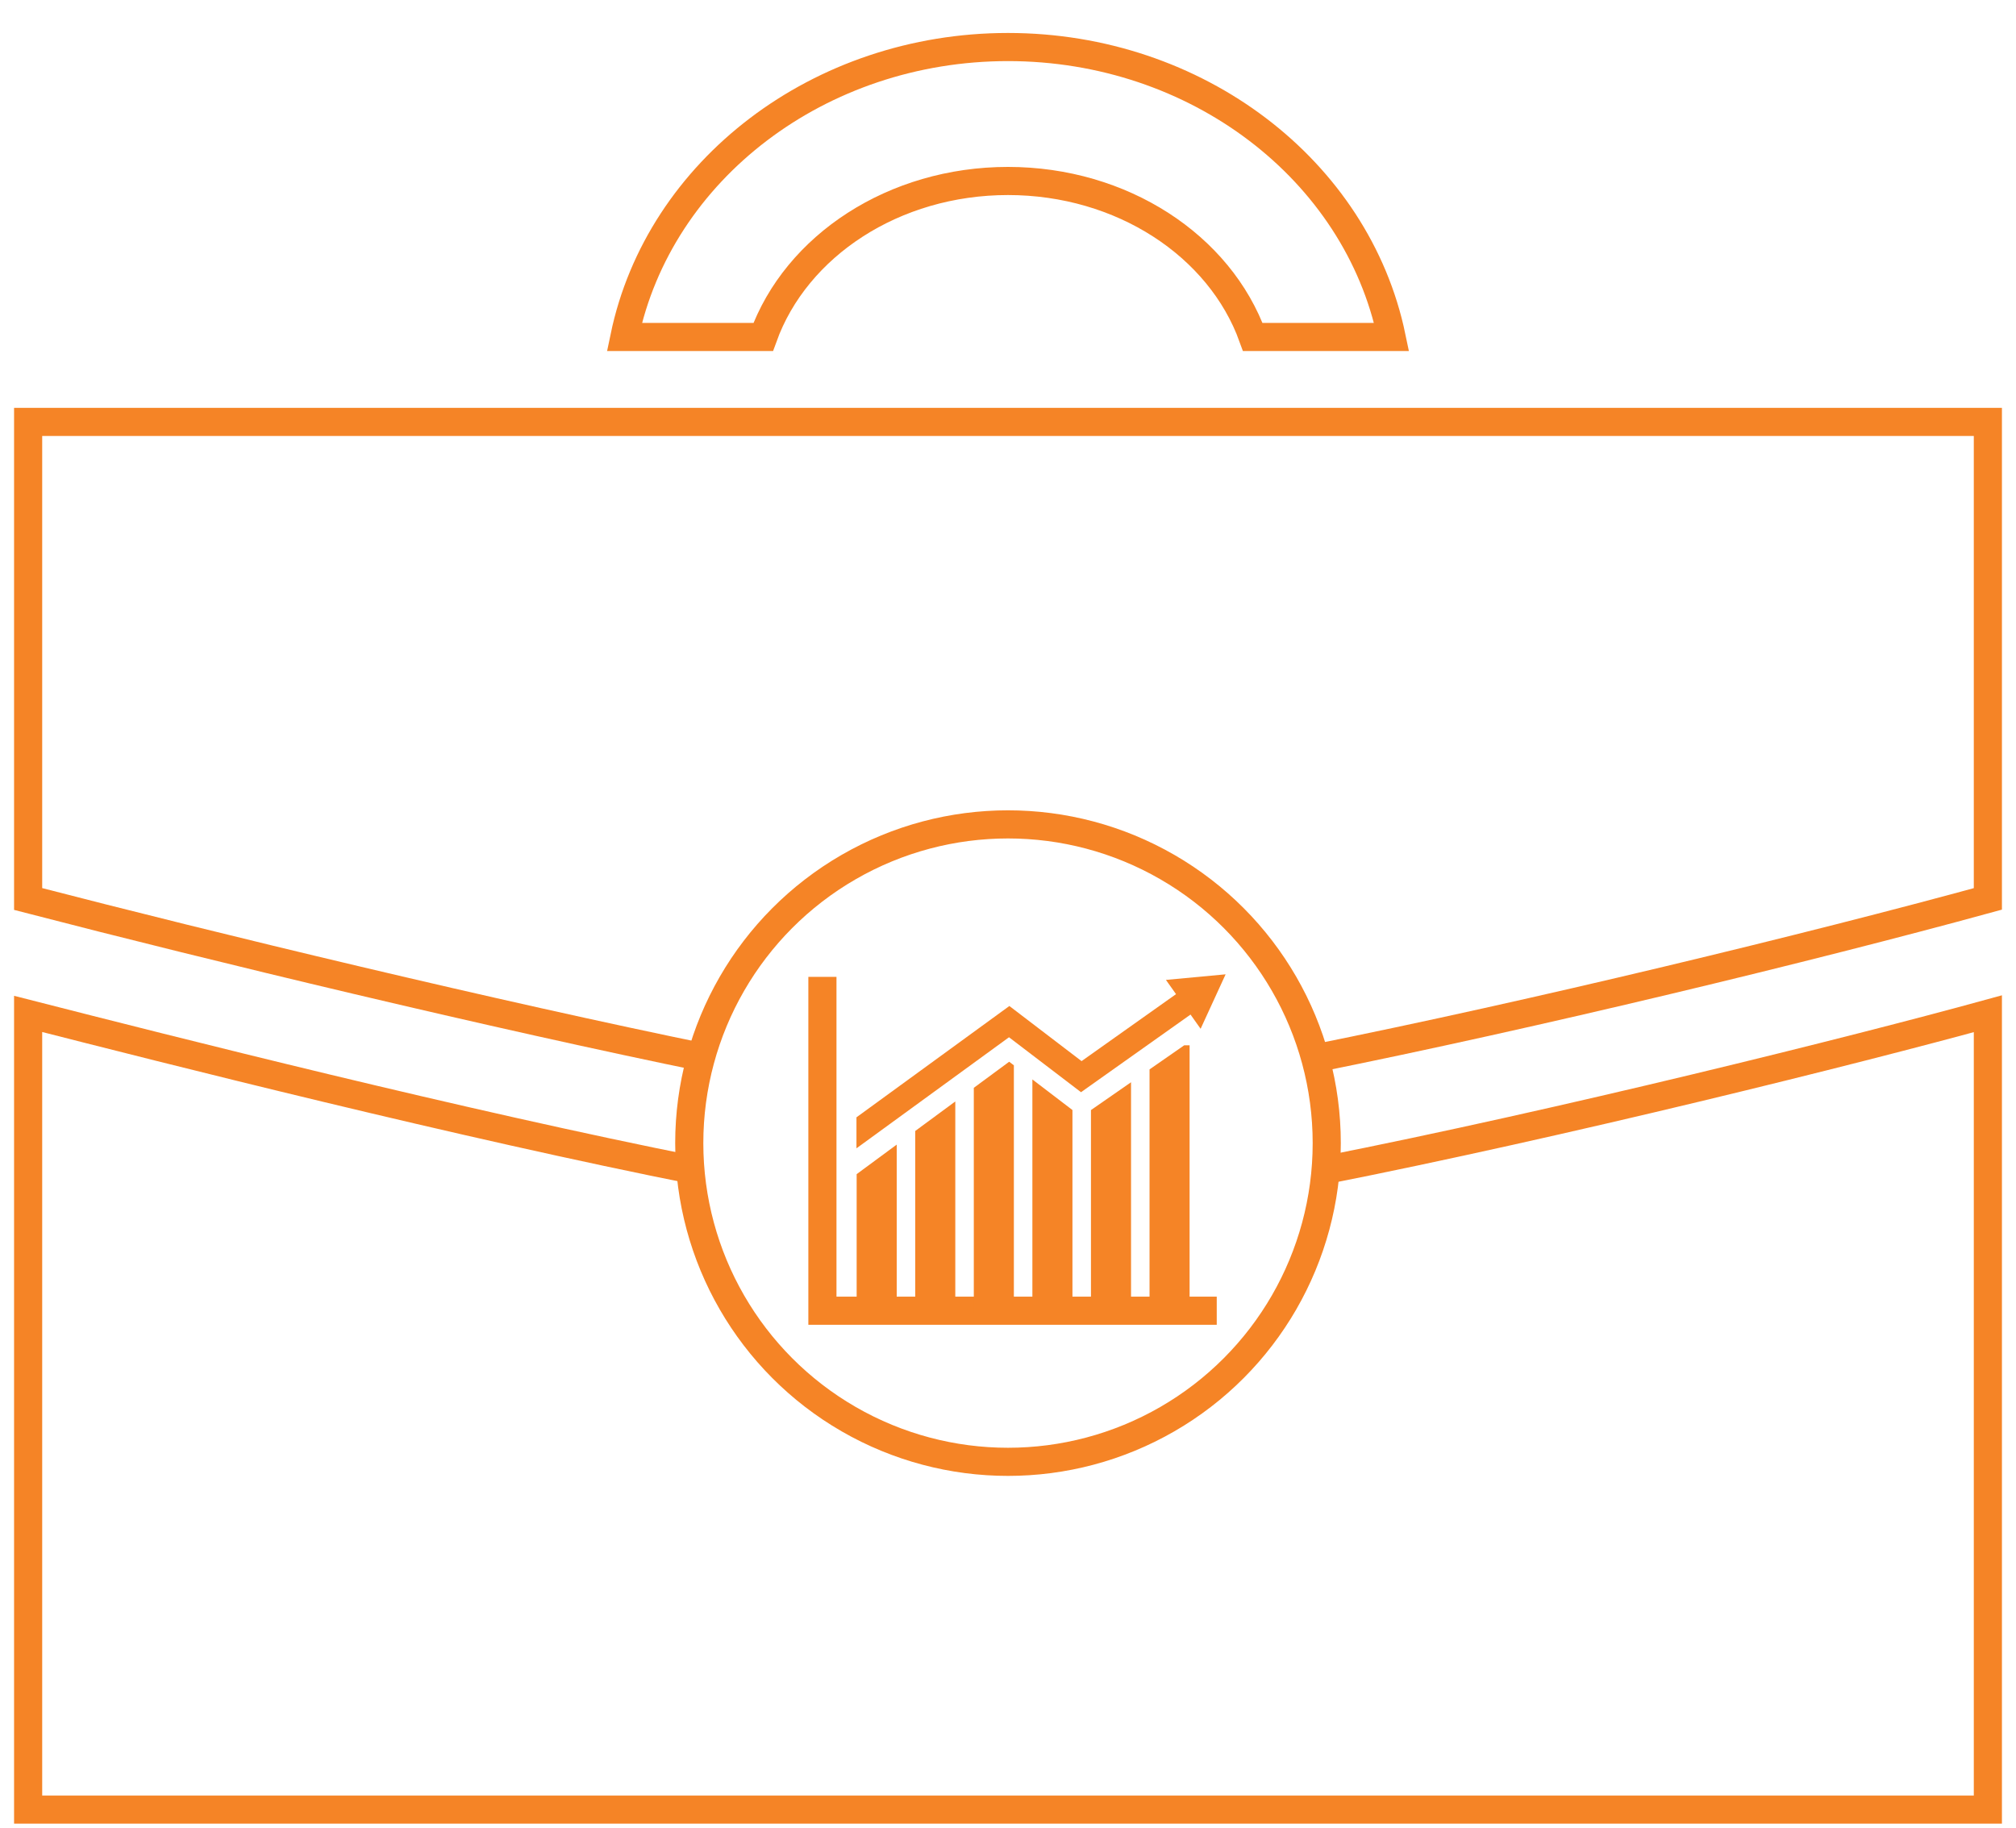
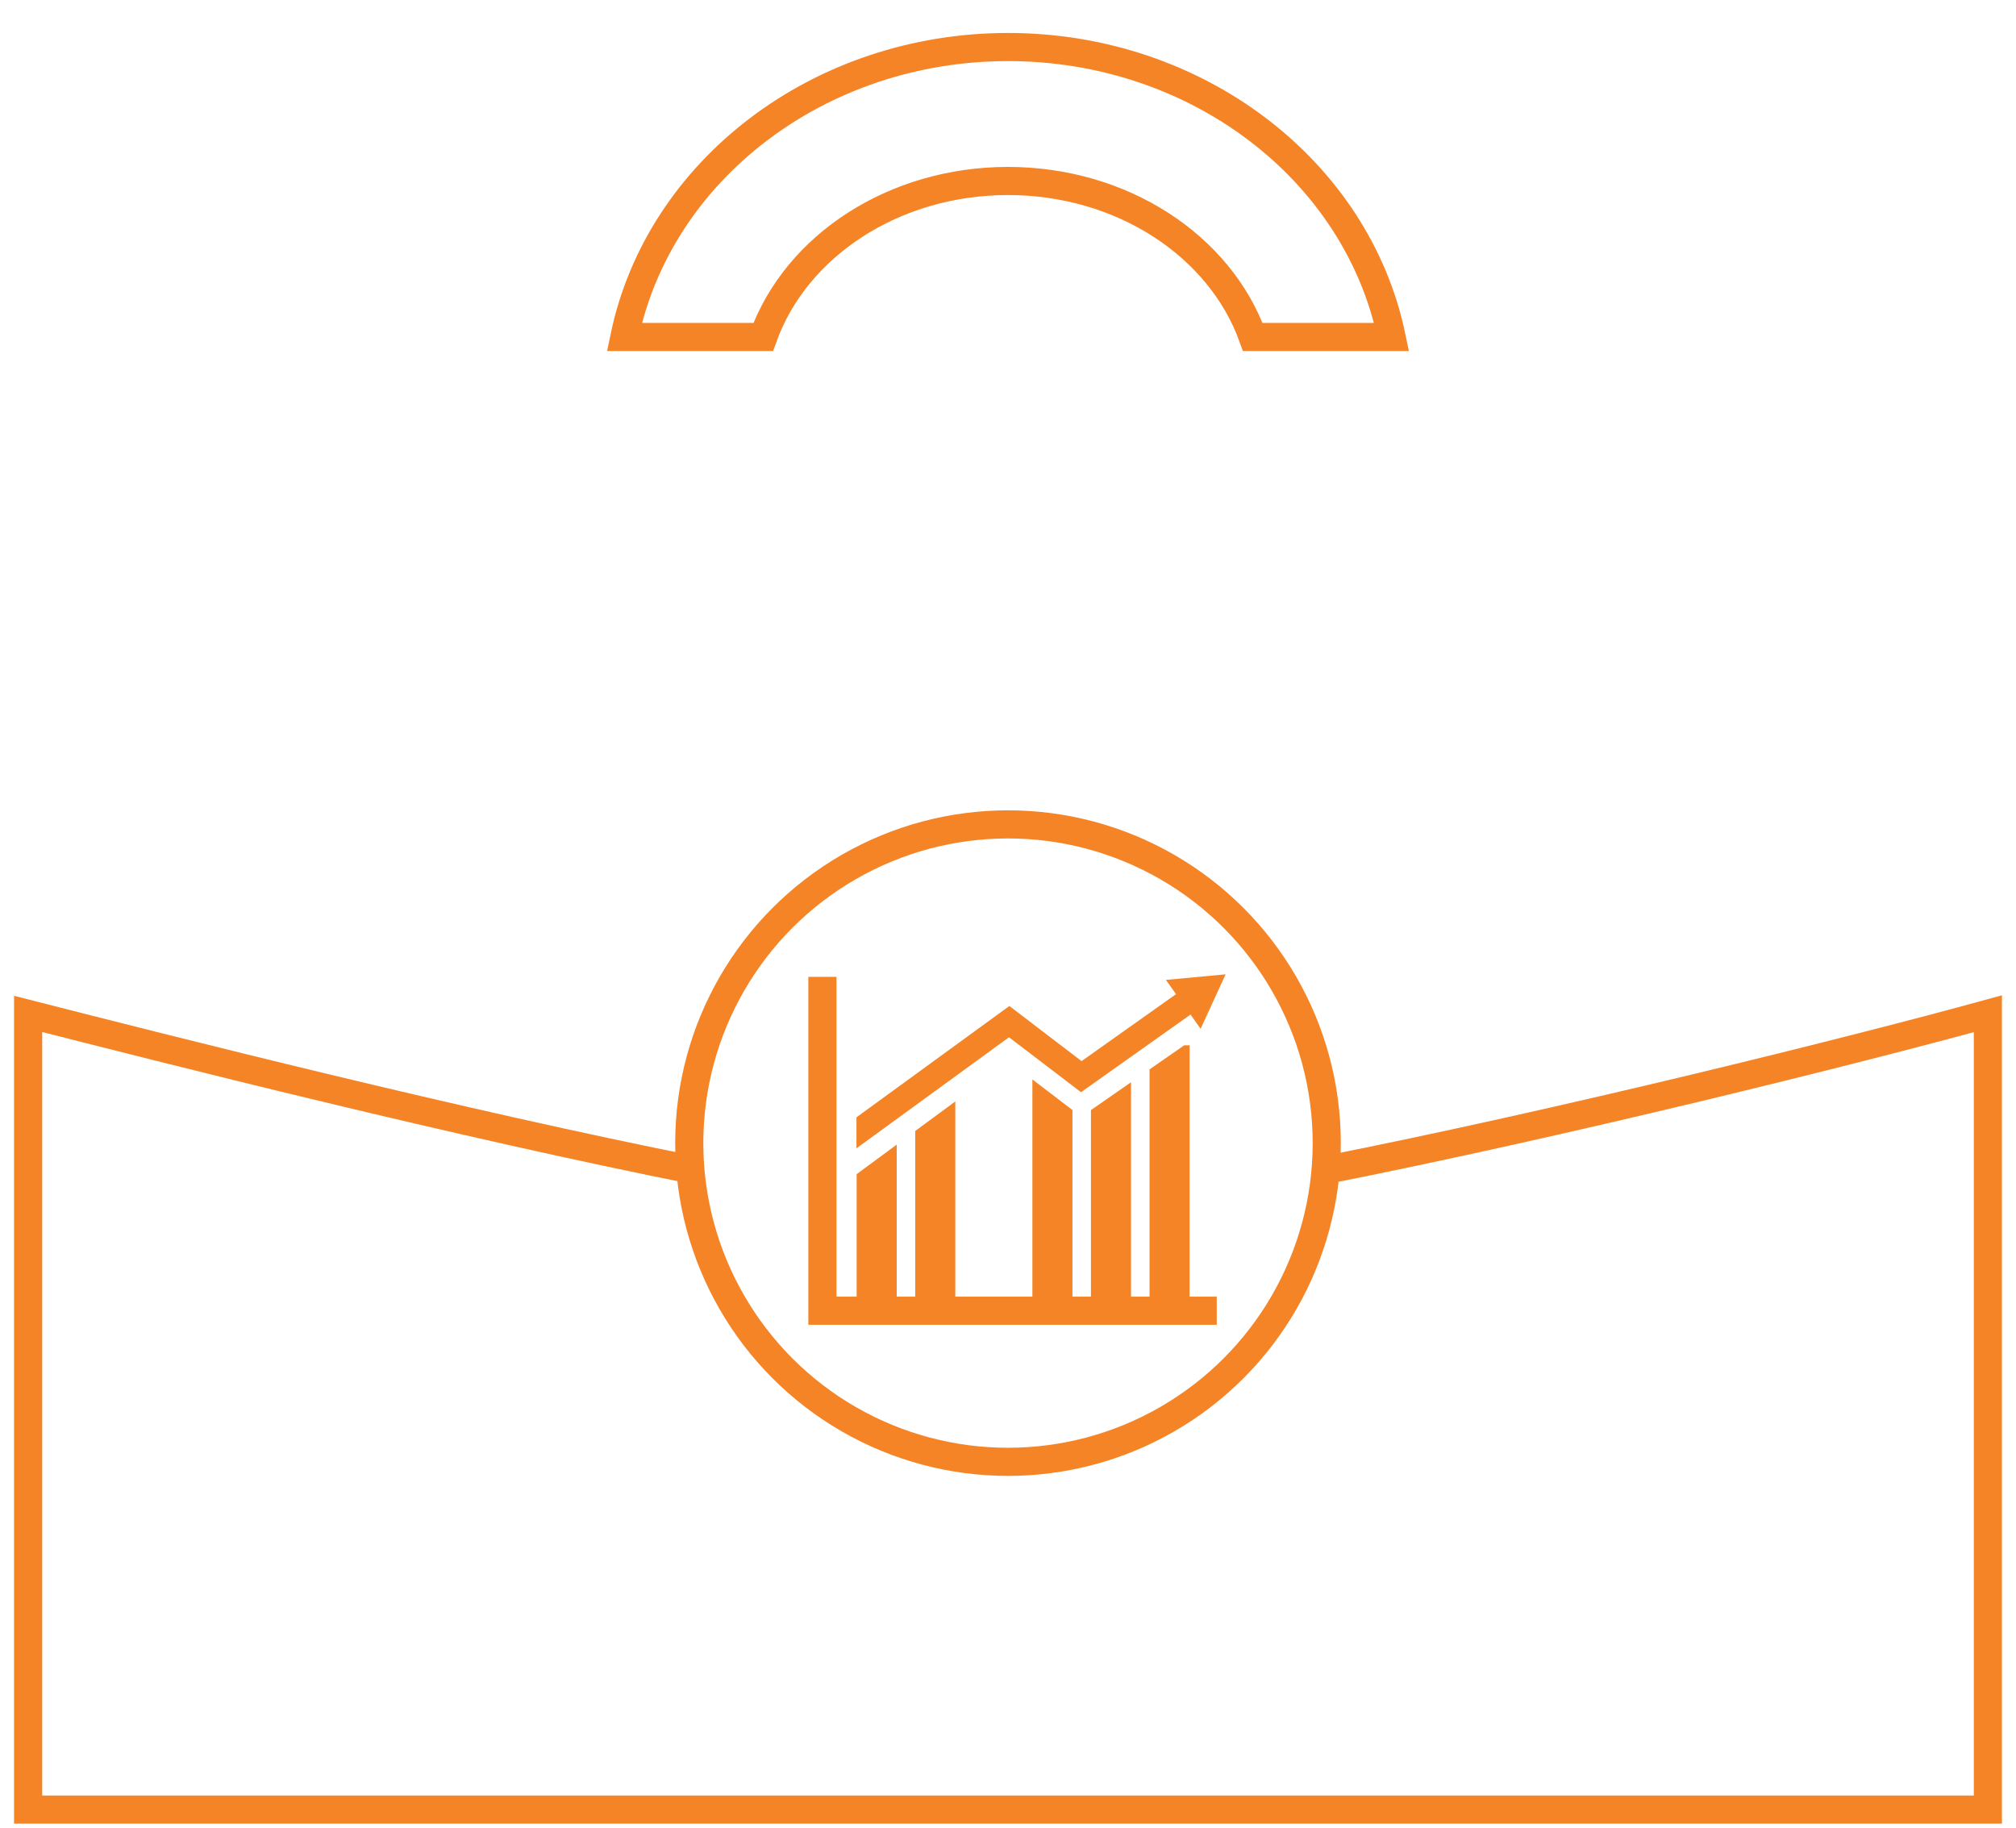
<svg xmlns="http://www.w3.org/2000/svg" version="1.2" baseProfile="tiny" id="Layer_1" x="0px" y="0px" width="215px" height="195px" viewBox="0 0 215 195" xml:space="preserve">
  <g id="Layer_1_1_">
</g>
  <g>
    <path fill="none" stroke="#F58426" stroke-width="3" stroke-miterlimit="10" d="M74.523,124.902   C48.957,119.822,18.243,112.03,3,108.137v84.861h209v-84.879c-14.099,3.877-45.268,11.659-71.033,16.748" />
-     <path fill="none" stroke="#F58426" stroke-width="3" stroke-miterlimit="10" d="M140.081,112.913   c23.525-4.719,53.011-11.863,71.919-17.043V44.998H3v50.884c19.979,5.178,49.586,12.312,72.638,17.027" />
  </g>
  <g>
    <path fill="none" stroke="#F58426" stroke-width="3" stroke-miterlimit="10" d="M107.5,5.016   c-20.125,0-37.208,13.116-40.911,30.924h14.804c3.517-9.742,13.949-16.638,26.106-16.638c12.157,0,22.59,6.896,26.106,16.638   h14.804C144.709,18.132,127.627,5.016,107.5,5.016z" />
  </g>
  <g>
    <circle fill="none" stroke="#F58426" stroke-width="3" stroke-miterlimit="10" cx="107.5" cy="121.916" r="33.993" />
  </g>
  <polyline fill="none" stroke="#F58426" stroke-width="3" stroke-miterlimit="10" points="87.708,104.186 87.708,139.792   129.762,139.792 " />
  <g>
    <polygon fill="#F58426" points="91.359,140.059 95.632,140.059 95.632,122.076 91.359,125.227  " />
    <polygon fill="#F58426" points="97.606,140.059 101.879,140.059 101.879,117.474 97.606,120.623  " />
-     <polygon fill="#F58426" points="103.853,116.019 103.853,140.059 108.126,140.059 108.126,113.619 107.626,113.237  " />
    <polygon fill="#F58426" points="110.1,140.059 114.373,140.059 114.373,118.388 110.1,115.126  " />
    <polygon fill="#F58426" points="116.347,140.059 120.621,140.059 120.621,115.425 116.347,118.393  " />
    <polygon fill="#F58426" points="126.291,111.486 122.595,114.054 122.595,140.059 126.867,140.059 126.867,111.486  " />
  </g>
  <g>
    <polygon fill="#F58426" points="124.343,104.51 125.42,106.028 115.345,113.172 107.646,107.293 91.339,119.166 91.339,122.472    107.607,110.627 115.287,116.487 126.966,108.206 128.042,109.724 130.708,103.915  " />
  </g>
</svg>